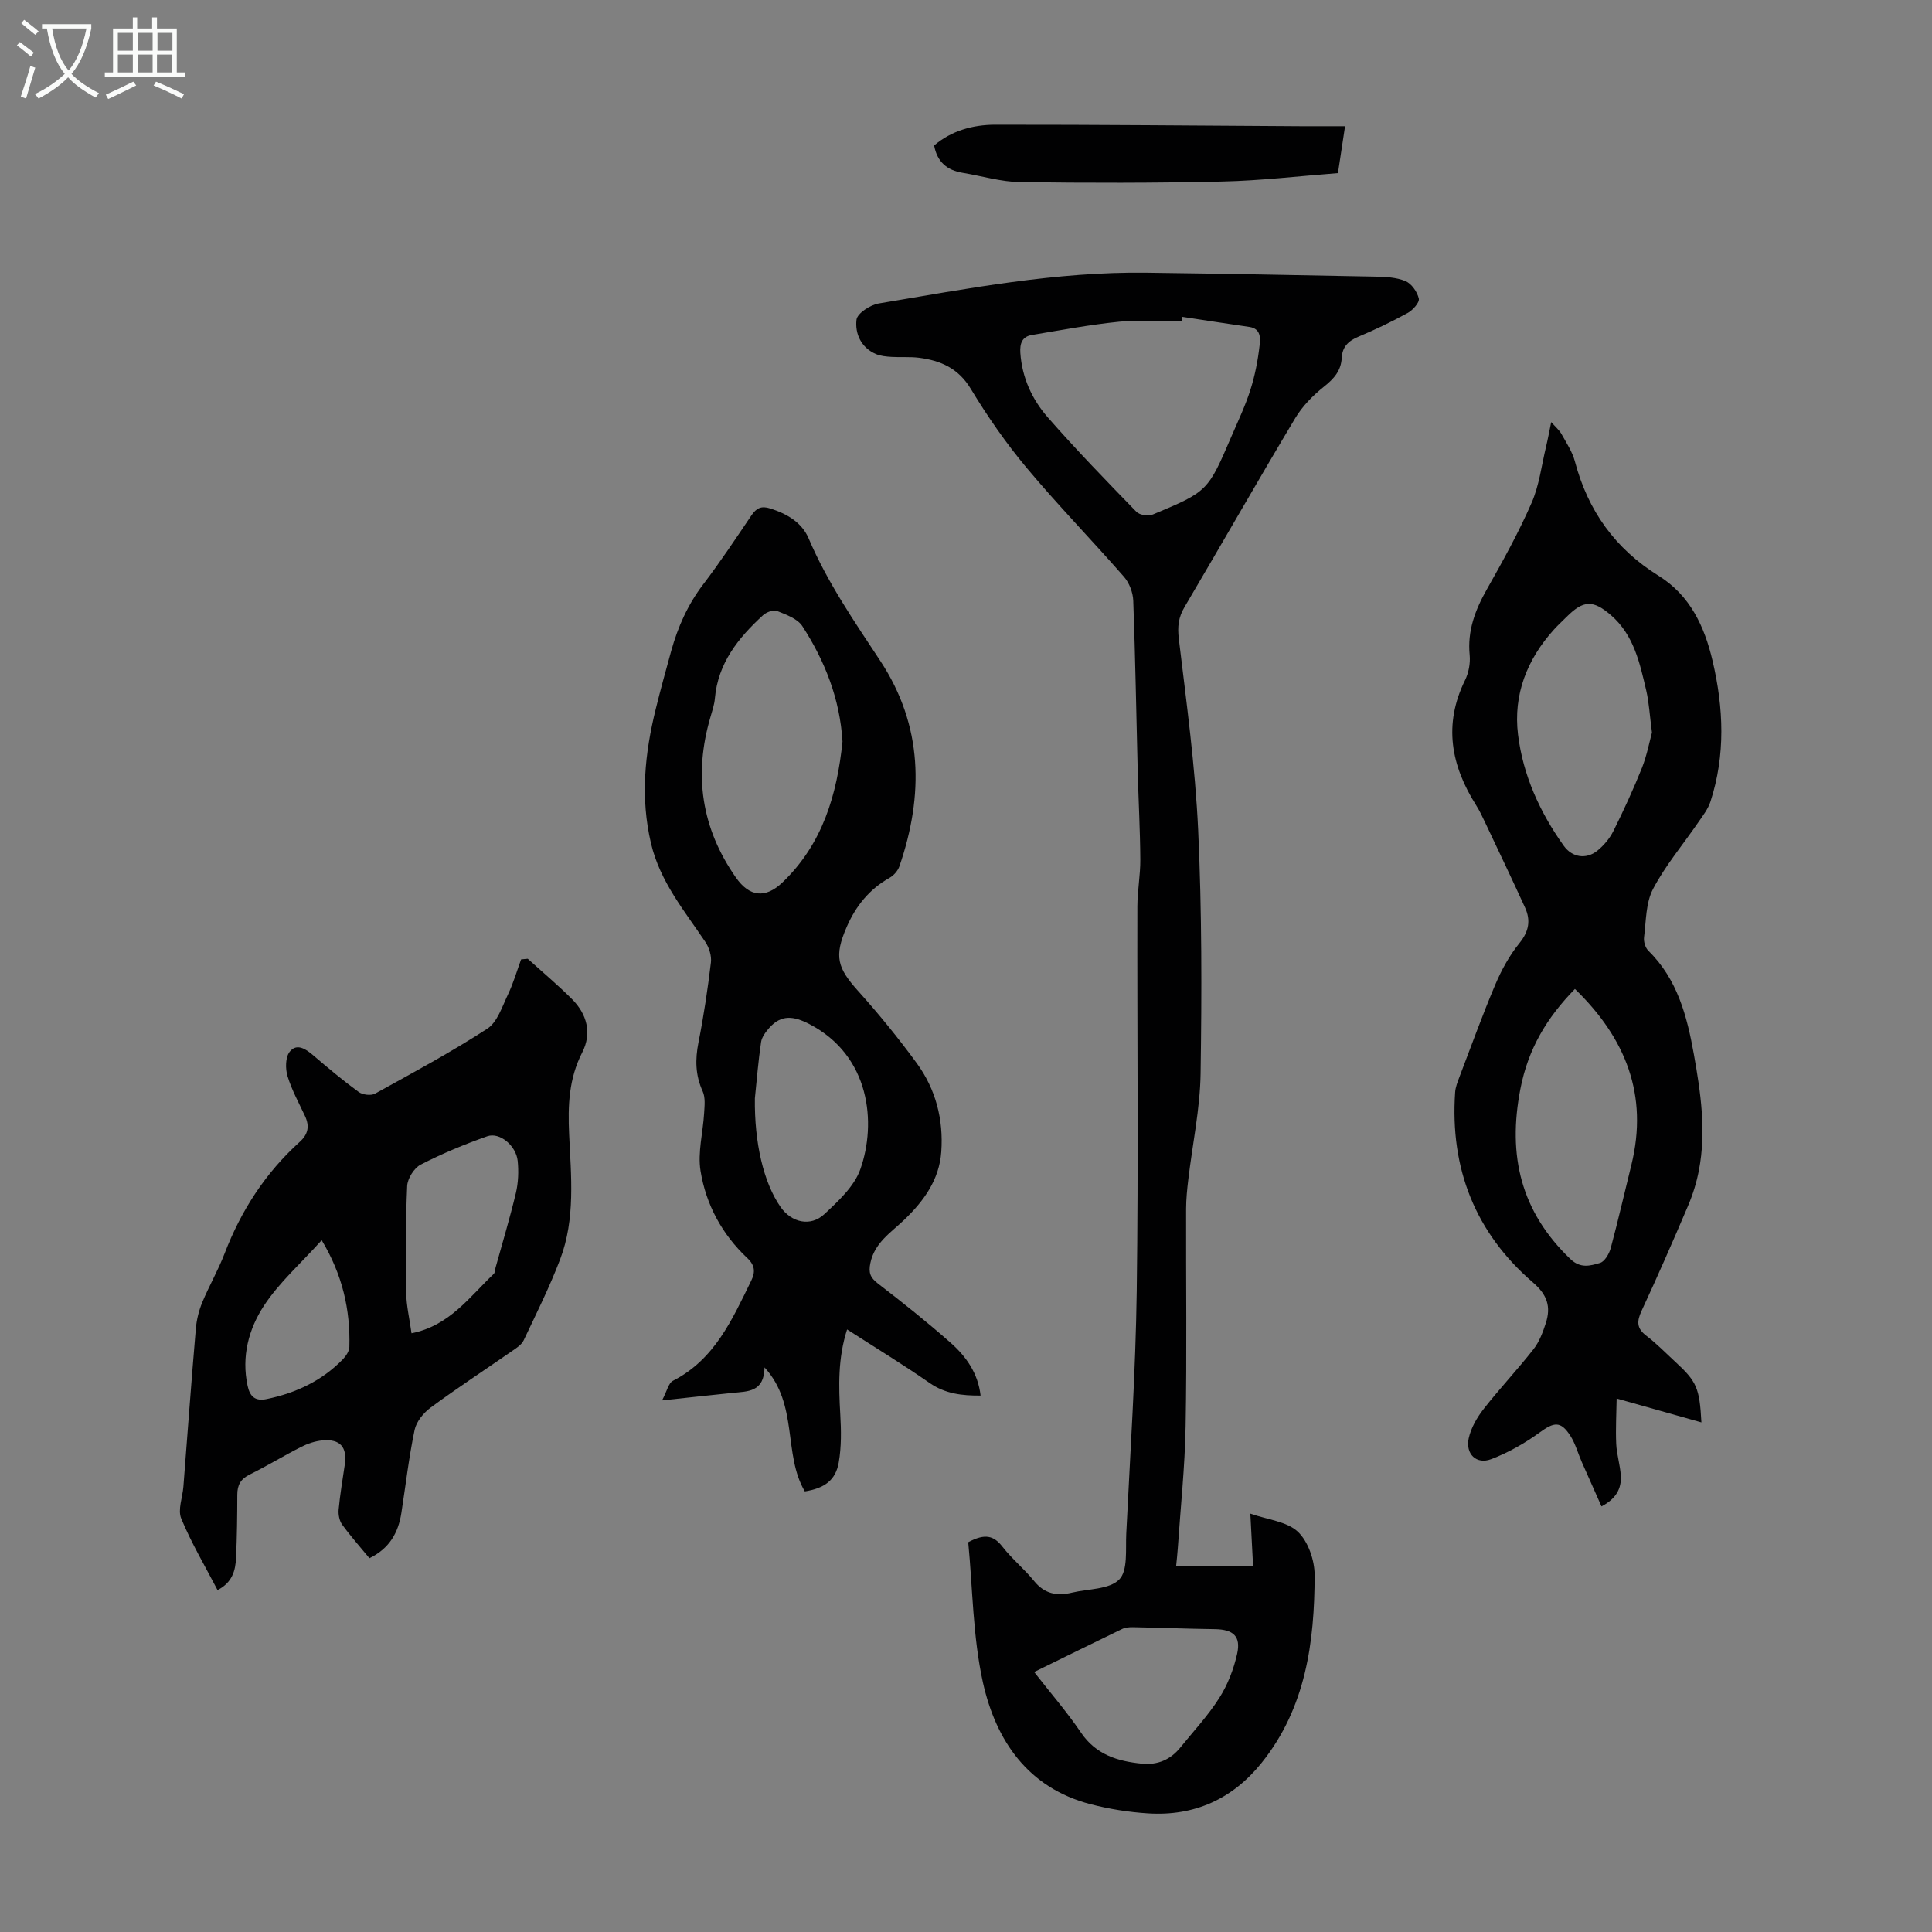
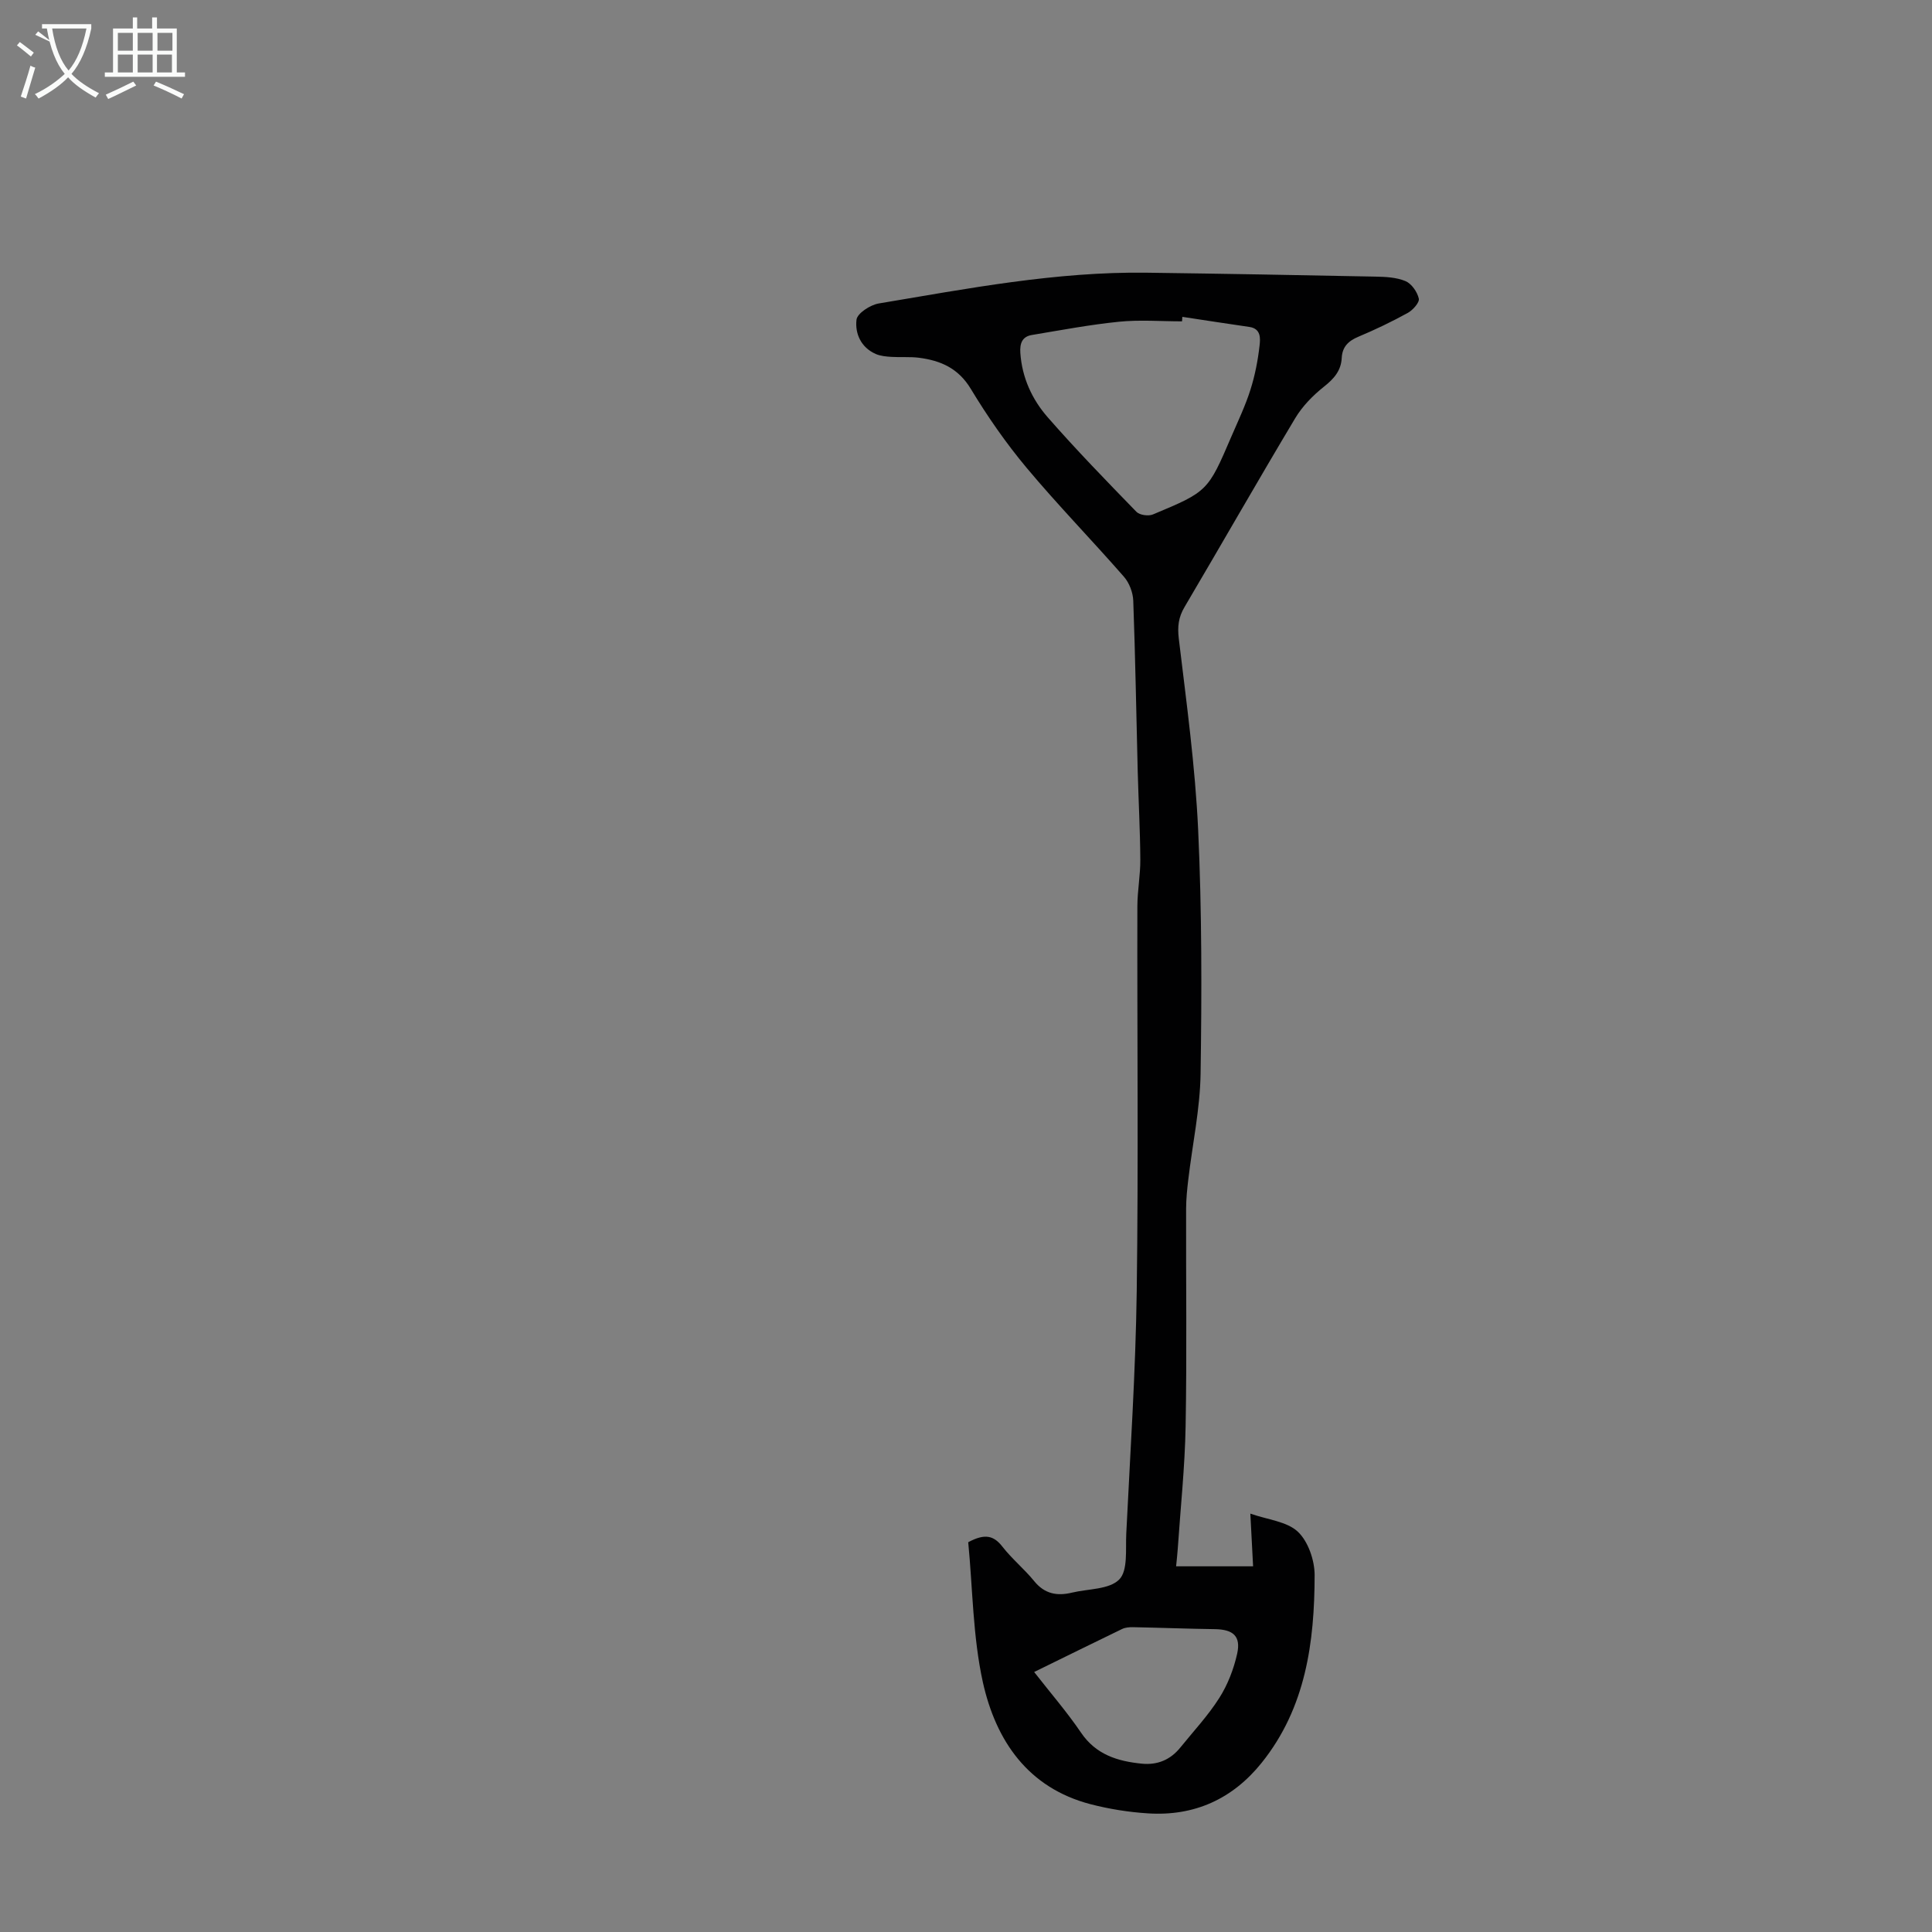
<svg xmlns="http://www.w3.org/2000/svg" enable-background="new 0 0 400 400" viewBox="0 0 400 400">
  <rect x="0" y="0" width="400" height="400" fill="#808080" stroke="none" />
  <g fill="#010102">
    <path d="m200.46 319.3c3.51-1.89 5.32-1.34 7.08.92 1.99 2.55 4.55 4.64 6.59 7.15 2.15 2.64 4.73 3.11 7.8 2.37 3.36-.81 7.72-.63 9.79-2.72 1.83-1.84 1.3-6.21 1.46-9.48.82-16.76 1.94-33.53 2.17-50.3.36-26.53.07-53.06.13-79.6.01-3.23.63-6.46.61-9.68-.04-6.12-.38-12.24-.54-18.36-.3-11.74-.49-23.49-.92-35.22-.06-1.7-.82-3.71-1.94-4.98-6.63-7.59-13.67-14.81-20.13-22.53-4.28-5.12-8.13-10.67-11.58-16.38-2.57-4.26-6.24-5.84-10.7-6.42-1.87-.24-3.8-.06-5.7-.18-1.1-.07-2.27-.17-3.26-.6-3.07-1.34-4.33-4.25-3.99-7.1.16-1.32 2.85-3.07 4.6-3.36 18.39-3.08 36.74-6.62 55.5-6.37 15.77.21 31.54.49 47.3.81 2.11.04 4.37.14 6.26.93 1.26.53 2.44 2.23 2.76 3.62.18.79-1.22 2.37-2.26 2.95-3.32 1.83-6.76 3.48-10.26 4.95-2.08.87-3.32 2.09-3.44 4.38-.13 2.65-1.61 4.32-3.67 5.95-2.29 1.82-4.48 4.05-5.97 6.55-7.75 12.95-15.23 26.07-22.9 39.07-1.27 2.14-1.49 4.06-1.19 6.58 1.58 13.19 3.4 26.4 4.01 39.66.77 16.76.75 33.57.5 50.35-.11 7.34-1.69 14.65-2.55 21.98-.24 1.99-.44 4.01-.45 6.01-.04 15 .17 30.01-.1 45-.15 8.48-1.06 16.95-1.63 25.43-.08 1.11-.2 2.21-.34 3.61h15.94c-.18-3.52-.36-6.94-.57-10.91 3.63 1.27 7.58 1.62 9.84 3.75 2.13 2.01 3.47 5.91 3.47 8.97-.02 13.91-1.83 27.48-10.97 38.87-6.02 7.5-13.93 11.08-23.51 10.47-3.99-.25-8.01-.89-11.88-1.89-13.01-3.38-19.62-13.16-22.32-25.22-2.1-9.52-2.11-19.5-3.04-29.03zm44.33-253.7c-.02.31-.04.62-.06.93-4.35 0-8.74-.35-13.04.08-6.06.61-12.06 1.75-18.07 2.75-2.02.34-2.5 1.77-2.37 3.71.35 5.13 2.43 9.63 5.69 13.35 5.88 6.72 12.12 13.14 18.35 19.55.66.68 2.48.93 3.41.54 11.38-4.75 11.38-4.79 16.28-16.21 1.37-3.18 2.87-6.32 3.91-9.61.94-2.96 1.54-6.06 1.89-9.14.16-1.44.34-3.5-2.1-3.86-4.64-.67-9.26-1.39-13.89-2.09zm-30.68 280.57c3.46 4.43 6.83 8.32 9.7 12.55 3.1 4.57 7.57 5.93 12.6 6.43 3.24.32 5.92-.81 7.97-3.35 2.74-3.39 5.75-6.61 8.07-10.27 1.74-2.74 2.98-5.96 3.69-9.14.81-3.64-.83-5.03-4.58-5.09-5.67-.08-11.34-.3-17.01-.41-.75-.01-1.58.06-2.24.38-5.92 2.86-11.81 5.77-18.2 8.9z" />
-     <path d="m352.26 294.49c-5.78-1.63-11.21-3.15-17.55-4.94-.05 3.14-.23 6.27-.09 9.39.1 2.22.83 4.4.95 6.62.15 2.64-.98 4.75-4 6.32-1.4-3.13-2.74-6.13-4.06-9.14-.81-1.83-1.33-3.84-2.4-5.5-1.99-3.08-3.37-2.82-6.3-.69-3.09 2.25-6.54 4.21-10.1 5.56-3.02 1.15-5.33-1.07-4.63-4.32.47-2.17 1.73-4.33 3.12-6.11 3.3-4.22 7-8.13 10.3-12.35 1.2-1.53 1.94-3.52 2.55-5.41 1.07-3.34.34-5.81-2.66-8.39-11.96-10.3-17.2-23.62-16.12-39.38.07-1.08.51-2.17.9-3.2 2.43-6.37 4.74-12.79 7.4-19.07 1.29-3.04 2.93-6.05 5-8.6 1.98-2.44 2.38-4.73 1.17-7.38-2.69-5.89-5.48-11.73-8.25-17.59-.57-1.21-1.15-2.44-1.86-3.57-5.22-8.24-6.82-16.74-2.32-25.89.76-1.54 1.13-3.51.97-5.21-.5-5.05 1.14-9.36 3.57-13.65 3.3-5.84 6.56-11.73 9.24-17.86 1.59-3.62 2.06-7.73 3-11.63.36-1.5.64-3.03 1.07-5.11.91 1.03 1.67 1.66 2.12 2.46 1.03 1.85 2.26 3.69 2.79 5.7 2.69 10.18 8.35 18.08 17.31 23.65 6.52 4.06 9.51 10.46 11.19 17.62 2.29 9.75 2.7 19.5-.44 29.15-.5 1.53-1.57 2.91-2.51 4.27-3.15 4.6-6.81 8.92-9.38 13.82-1.51 2.88-1.43 6.63-1.86 10.01-.11.89.27 2.16.9 2.78 6.03 5.9 8.01 13.58 9.42 21.44 1.42 7.94 2.59 15.95 1.04 24.02-.48 2.5-1.25 4.99-2.25 7.34-3.1 7.3-6.29 14.57-9.63 21.77-.99 2.15-1.03 3.59.98 5.12 2.13 1.62 4.01 3.57 5.99 5.39 4.46 4.11 5.04 5.39 5.43 12.56zm-10.24-142.82c-.48-3.66-.61-6.25-1.19-8.74-1.33-5.65-2.55-11.42-7.23-15.5-3.77-3.29-5.78-3.19-9.27.3-.87.87-1.78 1.7-2.6 2.61-5.59 6.18-8.45 13.49-7.44 21.75 1.03 8.43 4.52 16.08 9.46 23.01 1.72 2.41 4.61 2.9 6.95 1.04 1.34-1.08 2.56-2.53 3.33-4.07 2.14-4.3 4.15-8.67 5.93-13.12 1.03-2.62 1.56-5.47 2.06-7.28zm-15.95 53.08c-5.87 6.01-9.69 12.44-11.29 20.7-2.69 13.83.1 25.38 10.33 35.2 2.12 2.04 4.15 1.41 6.14.83.98-.28 1.91-1.89 2.23-3.06 1.54-5.71 2.85-11.49 4.28-17.24 3.56-14.49-1.21-26.28-11.69-36.43z" />
-     <path d="m158.29 283.11c-.09 5.15-3.49 4.95-6.58 5.27-4.44.45-8.87.94-14.64 1.56 1.03-1.93 1.33-3.59 2.25-4.06 8.64-4.41 12.26-12.66 16.2-20.7.89-1.81.81-3.2-.82-4.73-5.21-4.9-8.54-11.07-9.66-18.02-.62-3.84.51-7.95.74-11.95.09-1.52.29-3.25-.3-4.54-1.52-3.33-1.57-6.58-.87-10.11 1.09-5.48 1.91-11.02 2.58-16.57.16-1.36-.37-3.07-1.15-4.23-4.34-6.48-9.37-12.45-11.25-20.39-2.24-9.46-1.3-18.66.98-27.87.99-4.01 2.09-8 3.19-11.98 1.38-4.99 3.44-9.61 6.62-13.79 3.52-4.62 6.74-9.48 10-14.3 1.03-1.52 2.04-2.02 3.89-1.43 3.46 1.11 6.53 2.87 7.95 6.2 3.88 9.13 9.46 17.19 14.87 25.41 8.79 13.37 8.99 27.73 3.93 42.46-.32.94-1.17 1.91-2.04 2.4-4.19 2.35-7.01 5.86-8.88 10.18-2.65 6.1-1.97 8.44 2.45 13.35 4.25 4.73 8.28 9.69 12.04 14.83 3.95 5.4 5.57 11.68 5.09 18.38-.41 5.79-3.64 10.19-7.63 14.03-2.8 2.7-6.19 4.76-7.06 9.04-.39 1.93-.03 2.96 1.56 4.18 5.14 3.95 10.22 8 15.08 12.29 3.19 2.82 5.66 6.28 6.19 10.92-3.84.02-7.31-.35-10.57-2.62-5.48-3.81-11.19-7.29-17.07-11.07-1.93 6.03-1.74 11.77-1.41 17.57.19 3.32.25 6.73-.32 9.98-.65 3.71-2.99 5.33-7.02 5.98-4.55-7.71-1.27-17.96-8.34-25.67zm16.14-129.58c-.53-8.81-3.64-16.67-8.3-23.88-1.01-1.56-3.36-2.4-5.26-3.16-.75-.3-2.2.25-2.9.89-5.1 4.68-9.32 9.9-9.96 17.21-.11 1.32-.56 2.62-.93 3.91-3.49 11.91-1.88 22.96 5.29 33.2 2.79 3.98 6.09 4.39 9.64.99 8.34-7.99 11.29-18.21 12.42-29.16zm-18.14 73.87c-.12 9.14 1.78 17.44 5.33 22.51 2.25 3.21 6.19 4.14 9.06 1.46 2.9-2.71 6.2-5.75 7.45-9.31 3.35-9.47 2.1-23.49-10.58-30.05-3.22-1.66-5.79-2.01-8.27.79-.75.85-1.56 1.91-1.71 2.97-.57 3.85-.88 7.75-1.28 11.63z" />
-     <path d="m109.26 198.5c3.05 2.76 6.22 5.41 9.13 8.32 3.15 3.13 4.19 7.09 2.15 11.08-2.78 5.42-2.98 11.01-2.71 16.9.4 8.69 1.33 17.54-1.86 25.93-2.18 5.73-4.93 11.24-7.56 16.79-.44.92-1.53 1.6-2.43 2.22-5.6 3.89-11.32 7.63-16.81 11.68-1.48 1.09-2.97 2.91-3.33 4.63-1.19 5.67-1.85 11.45-2.74 17.18-.63 4.1-2.48 7.37-6.61 9.38-1.89-2.29-3.89-4.54-5.65-6.96-.58-.8-.82-2.08-.73-3.09.29-3.11.81-6.2 1.27-9.3.54-3.65-.93-5.37-4.62-5.04-1.51.14-3.06.66-4.42 1.35-3.59 1.82-7.03 3.93-10.64 5.71-1.87.92-2.57 2.18-2.57 4.18-.01 4.36-.06 8.73-.26 13.09-.12 2.61-.77 5.09-3.83 6.66-2.58-4.96-5.42-9.74-7.52-14.82-.75-1.82.28-4.37.45-6.59.85-10.92 1.65-21.84 2.58-32.75.16-1.84.63-3.73 1.34-5.44 1.41-3.4 3.28-6.62 4.6-10.06 3.42-8.92 8.46-16.71 15.55-23.12 1.78-1.61 2.08-3.27 1.11-5.36-1.27-2.73-2.76-5.41-3.62-8.27-.47-1.55-.45-3.92.45-5.05 1.44-1.82 3.31-.6 4.88.75 3.06 2.62 6.15 5.21 9.4 7.58.82.6 2.56.81 3.4.34 7.83-4.32 15.72-8.57 23.21-13.43 2.1-1.36 3.1-4.59 4.3-7.1 1.11-2.32 1.83-4.83 2.72-7.26.45-.05.91-.09 1.37-.13zm-24.06 77.54c7.87-1.55 12.01-7.54 17.02-12.29.28-.26.25-.84.37-1.27 1.43-5.16 2.98-10.29 4.22-15.5.5-2.13.59-4.45.37-6.63-.33-3.16-3.73-6-6.29-5.1-4.71 1.66-9.36 3.59-13.79 5.87-1.37.71-2.73 2.88-2.8 4.44-.33 7.34-.32 14.71-.21 22.06.05 2.75.71 5.48 1.11 8.42zm-18.6-19.27c-4.37 4.86-8.82 8.78-11.95 13.56-3.16 4.82-4.69 10.53-3.39 16.58.49 2.29 1.62 3.24 3.96 2.75 6.04-1.25 11.41-3.76 15.75-8.22.66-.68 1.34-1.69 1.36-2.56.22-7.71-1.43-14.97-5.73-22.11z" />
-     <path d="m278.48 26.13c-.53 3.5-.96 6.36-1.47 9.71-7.97.61-15.94 1.56-23.94 1.74-13.96.32-27.93.31-41.89.12-3.96-.06-7.91-1.27-11.87-1.92-3.19-.52-5.27-2.21-5.91-5.66 3.59-3.07 8.03-4.29 12.61-4.3 21.11-.02 42.22.19 63.33.31 2.9.02 5.79 0 9.14 0z" />
  </g>
-   <path d="m6.4 11.7c-1-.8-1.9-1.6-2.9-2.3l.6-.7c.9.7 1.9 1.4 2.9 2.2zm-2.1 8.3c.7-2.1 1.4-4.2 2-6.4.2.1.6.3 1 .4-.7 2.3-1.3 4.4-1.9 6.4zm3-12.8c-1.1-.9-2.1-1.7-2.9-2.4l.6-.7c1 .8 2 1.5 3 2.4zm1.4-1.3v-.9h10.2v.9c-.9 4.2-2.3 7.3-4.1 9.4 1.3 1.4 3.2 2.7 5.7 4-.2.2-.4.5-.7.9-2.5-1.4-4.4-2.7-5.7-4.2-1.4 1.5-3.5 3-6.1 4.4 0 0 0 0-.1-.1-.3-.4-.5-.7-.7-.8 2.7-1.3 4.7-2.8 6.2-4.2-1.8-2.2-3-5.3-3.7-9.4zm9.2 0h-7.1c.6 3.8 1.7 6.7 3.4 8.7 1.7-2 2.9-4.8 3.7-8.7z" fill="#fafbfa" />
+   <path d="m6.4 11.7c-1-.8-1.9-1.6-2.9-2.3l.6-.7c.9.7 1.9 1.4 2.9 2.2zm-2.1 8.3c.7-2.1 1.4-4.2 2-6.4.2.1.6.3 1 .4-.7 2.3-1.3 4.4-1.9 6.4zm3-12.8l.6-.7c1 .8 2 1.5 3 2.4zm1.4-1.3v-.9h10.2v.9c-.9 4.2-2.3 7.3-4.1 9.4 1.3 1.4 3.2 2.7 5.7 4-.2.2-.4.5-.7.9-2.5-1.4-4.4-2.7-5.7-4.2-1.4 1.5-3.5 3-6.1 4.4 0 0 0 0-.1-.1-.3-.4-.5-.7-.7-.8 2.7-1.3 4.7-2.8 6.2-4.2-1.8-2.2-3-5.3-3.7-9.4zm9.2 0h-7.1c.6 3.8 1.7 6.7 3.4 8.7 1.7-2 2.9-4.8 3.7-8.7z" fill="#fafbfa" />
  <path d="m31.6 3.6h.9v2.3h4.1v9.1h1.7v.9h-16.6v-.9h1.7v-9.1h4.1v-2.3h.9v2.3h3.1v-2.3zm-4 13.3.6.8c-1.9.9-3.8 1.9-5.8 2.8-.2-.3-.3-.6-.5-.9 2-.9 3.9-1.8 5.7-2.7zm-3.2-10.1v3.7h3.1v-3.7zm0 4.5v3.7h3.1v-3.7zm4.1-4.5v3.7h3.1v-3.7zm0 4.5v3.7h3.1v-3.7zm9.1 9.1c-2.1-1.1-4.1-2-5.8-2.7l.5-.8c2.2.9 4.1 1.8 5.8 2.6zm-1.9-13.6h-3.1v3.7h3.1zm-3.2 4.5v3.7h3.1v-3.7z" fill="#fafbfa" />
</svg>